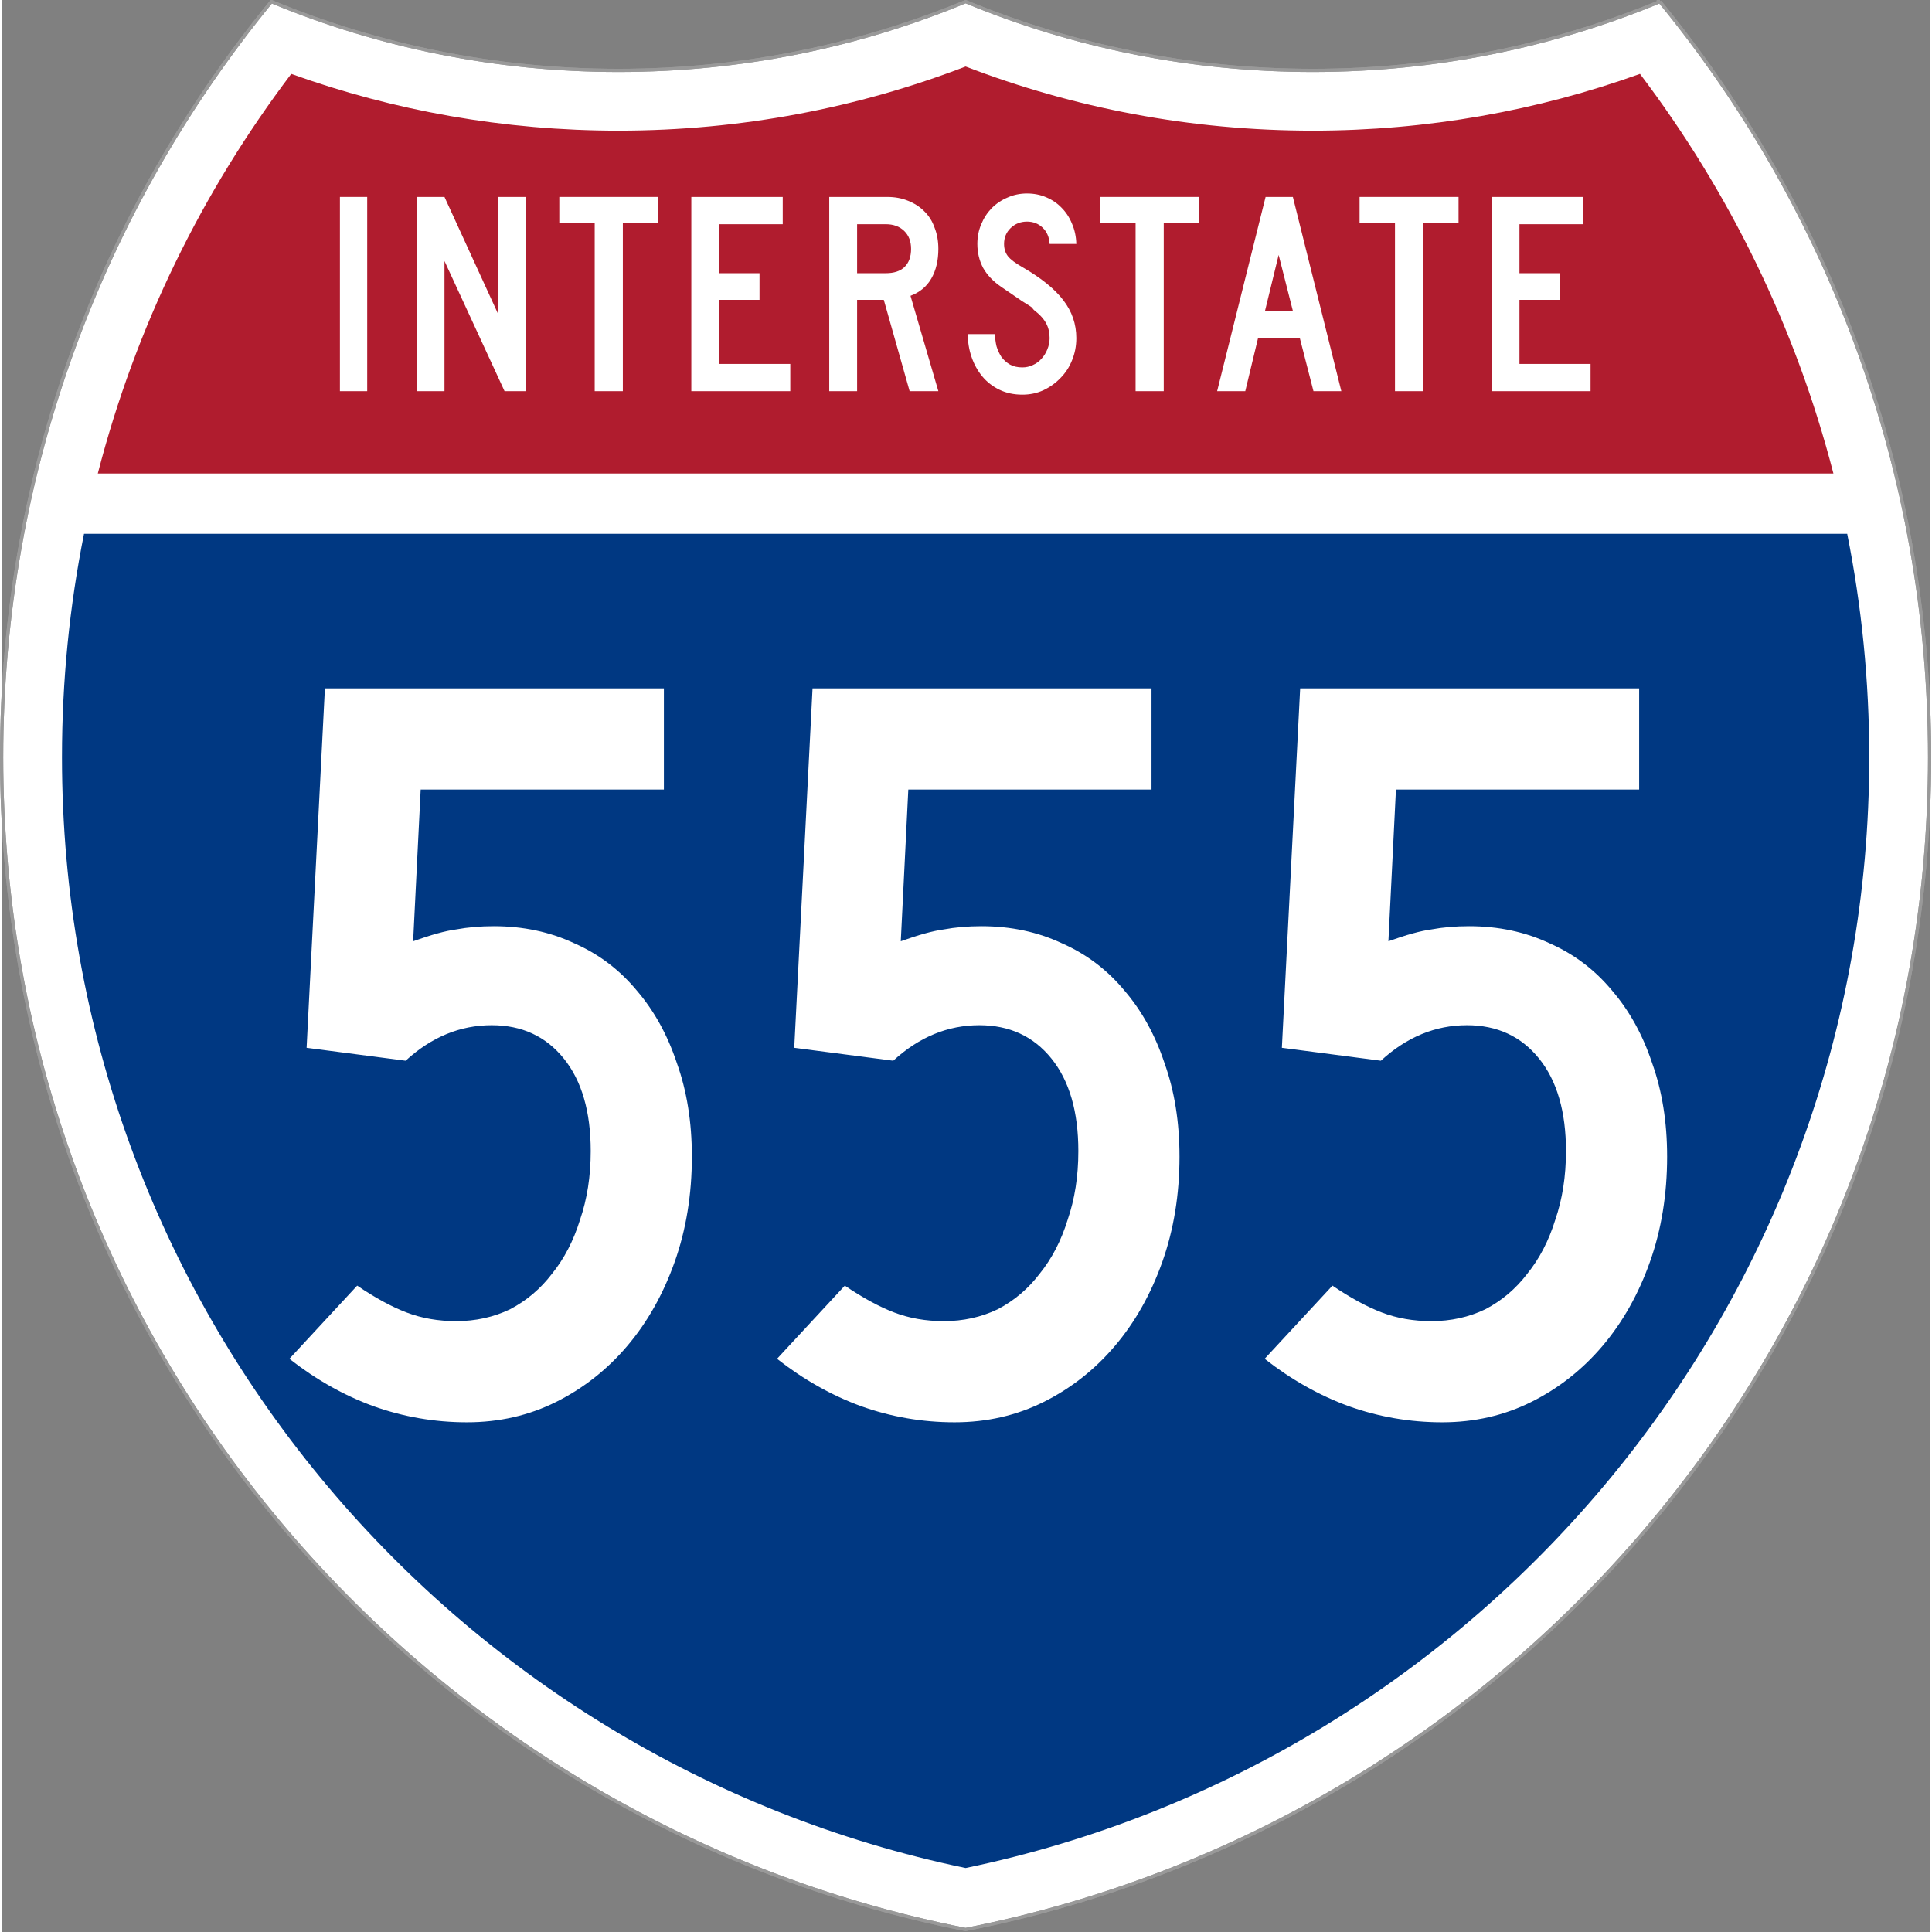
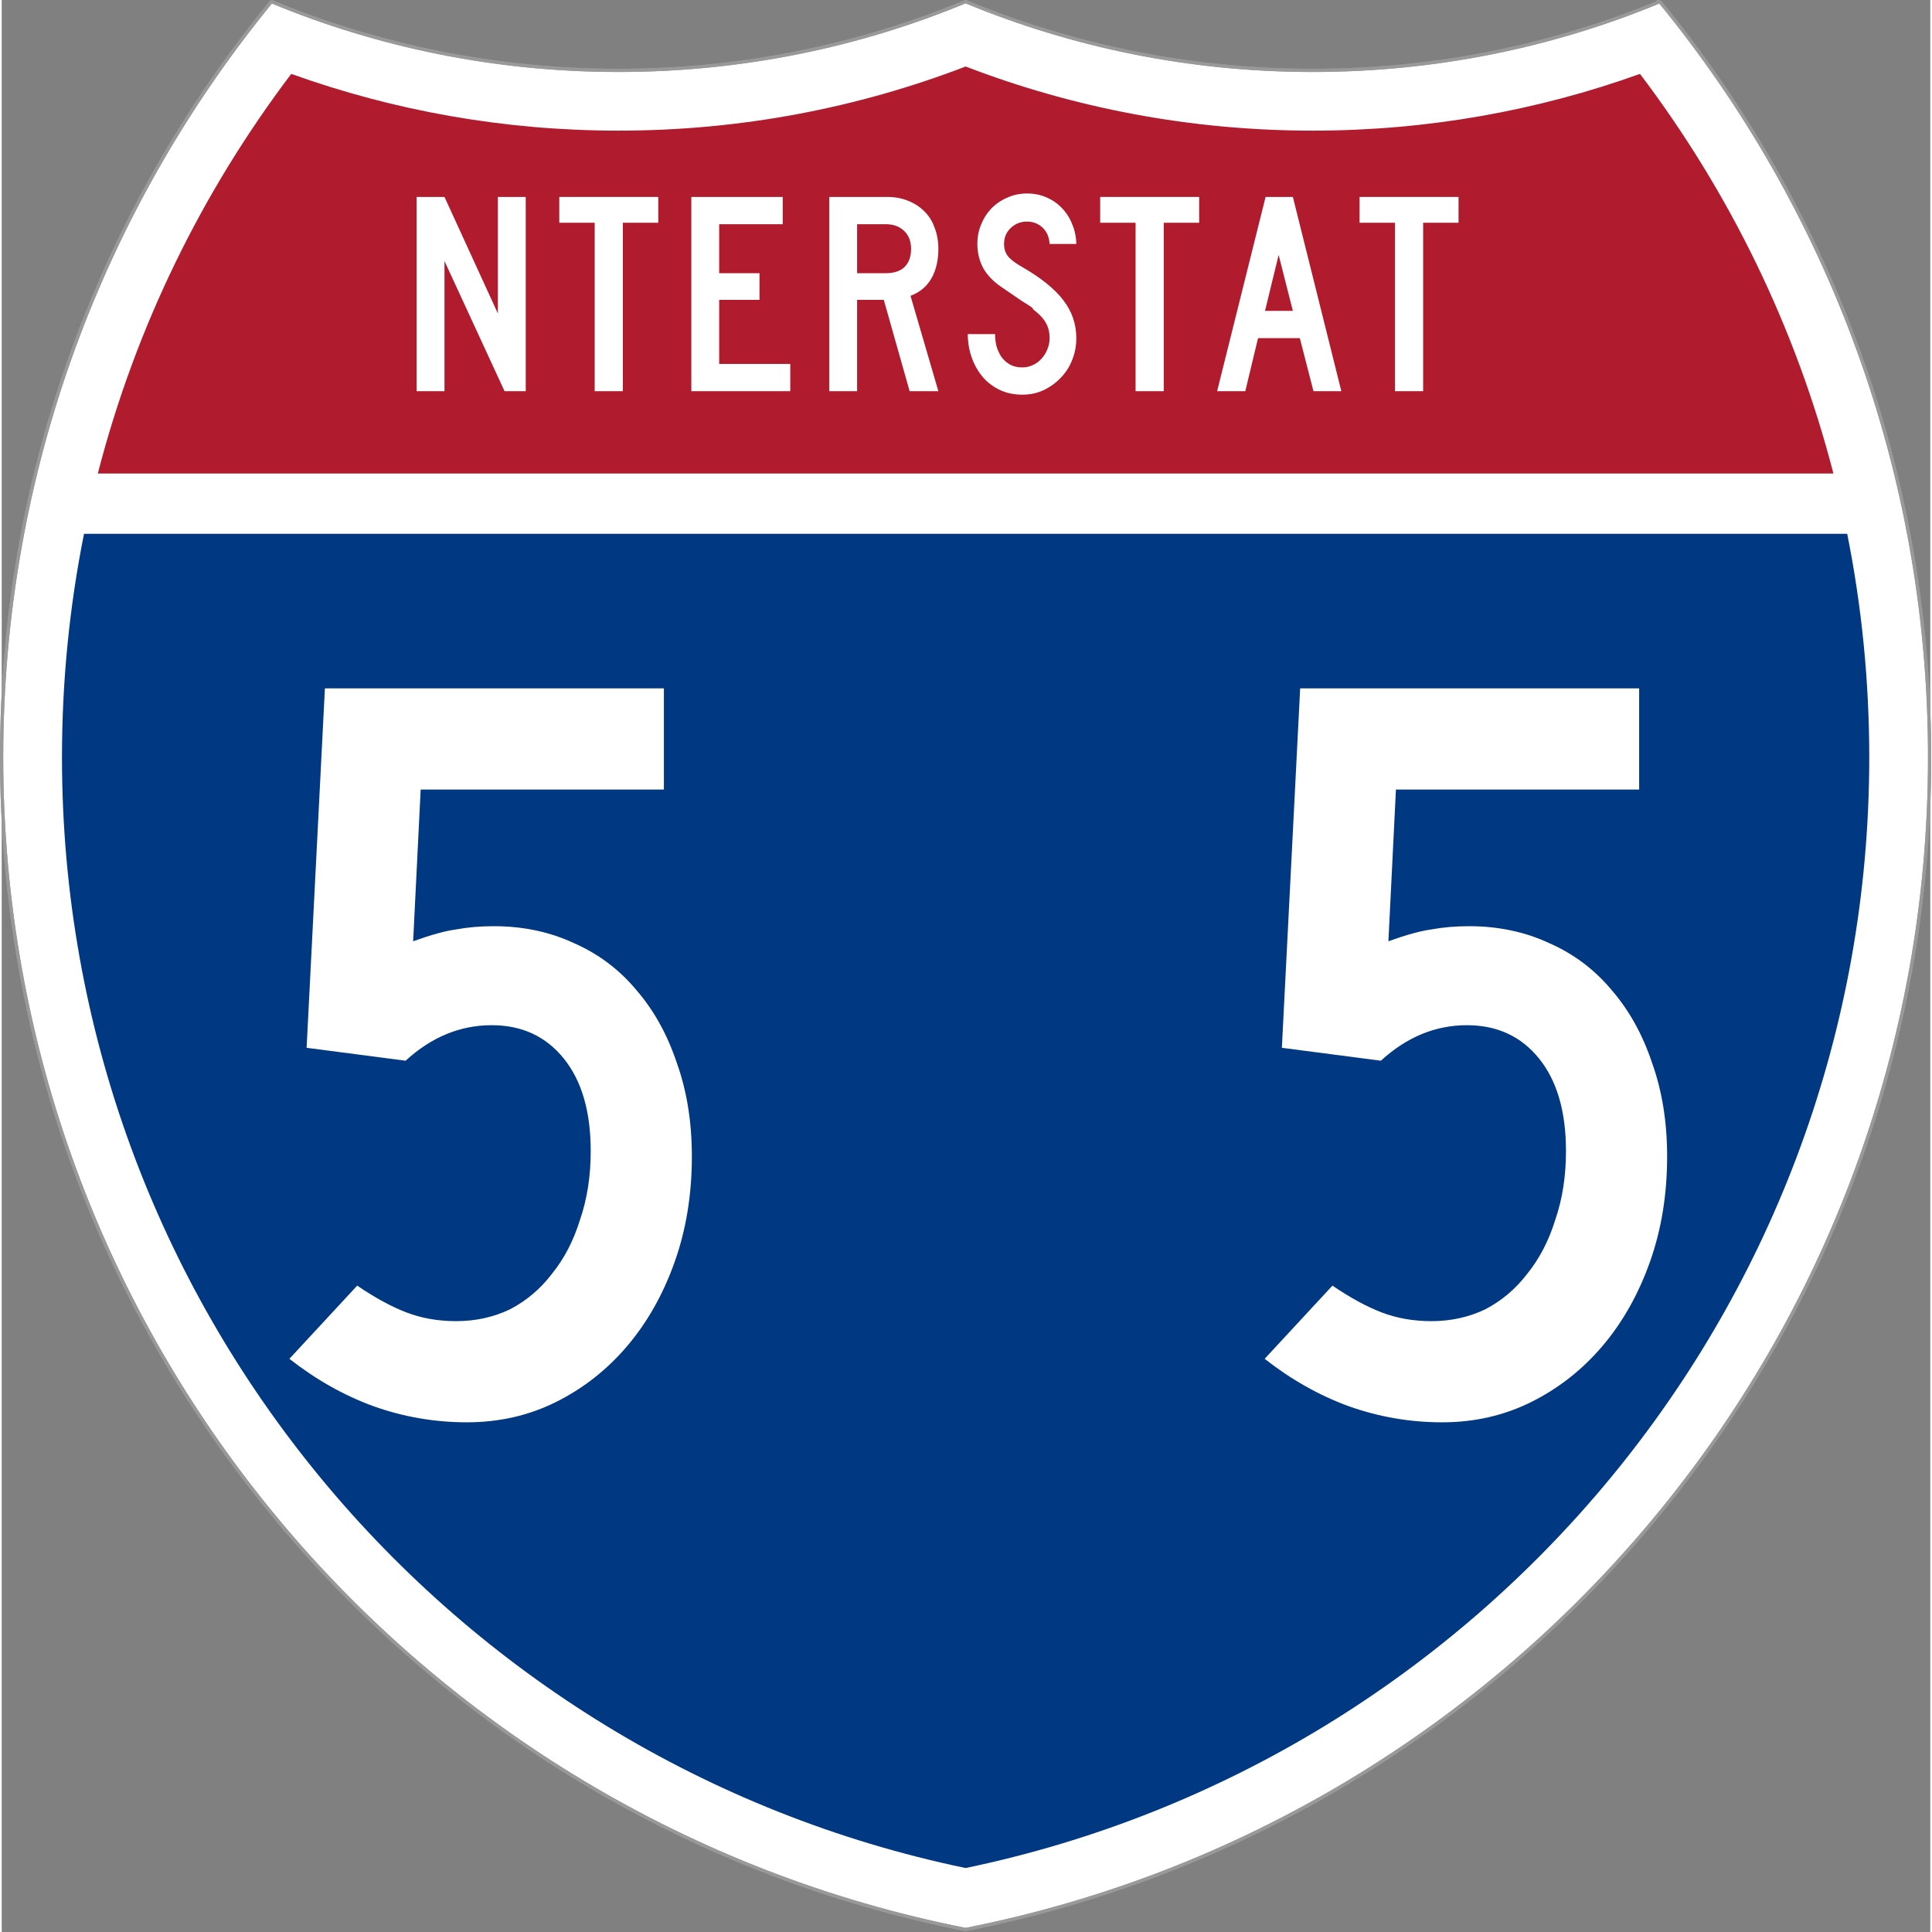
<svg xmlns="http://www.w3.org/2000/svg" version="1.0" width="601.003" height="601" viewBox="0 0 384.899 385.585" id="Layer_1" xml:space="preserve" style="overflow:visible">
  <rect x="0" y="0" width="384.899" height="385.585" fill="#808080" stroke="none" />
  <defs id="defs2805" />
  <g transform="matrix(1.004,0,0,1.002,-0.525,-0.18)" id="g2620" style="stroke:#999999;stroke-width:0.639;stroke-miterlimit:4;stroke-opacity:1;stroke-dasharray:none">
    <path d="m 330.128,0.5 c -21.249,8.827 -44.555,13.699 -69,13.699 -24.443,0 -47.75,-4.873 -69,-13.699 -21.25,8.827 -44.556,13.699 -69,13.699 C 98.684,14.199 75.378,9.327 54.128,0.5 20.607,41.512 0.5,93.915 0.5,151.015 0.5,266.593 82.881,362.926 192.128,384.5 301.376,362.926 383.757,266.593 383.757,151.015 383.757,93.915 363.649,41.512 330.128,0.5 z" id="path2622" style="fill:#ffffff;fill-rule:evenodd;stroke:#999999;stroke-width:0.639;stroke-miterlimit:4;stroke-opacity:1;stroke-dasharray:none" />
    <path d="m 330.128,0.5 c -21.249,8.827 -44.555,13.699 -69,13.699 -24.443,0 -47.75,-4.873 -69,-13.699 -21.25,8.827 -44.556,13.699 -69,13.699 C 98.684,14.199 75.378,9.327 54.128,0.5 20.607,41.512 0.5,93.915 0.5,151.015 0.5,266.593 82.881,362.926 192.128,384.5 301.376,362.926 383.757,266.593 383.757,151.015 383.757,93.915 363.649,41.512 330.128,0.5 z" id="path2624" style="fill:none;stroke:#999999;stroke-width:0.639;stroke-miterlimit:4;stroke-opacity:1;stroke-dasharray:none" />
  </g>
  <g transform="matrix(1.004,0,0,1.002,-0.525,-0.18)" id="g2626">
    <path d="m 16.881,106.5 350.495,0 c 2.873,14.391 4.381,29.275 4.381,44.515 0,108.915 -77.054,199.856 -179.628,221.241 C 89.554,350.871 12.5,259.93 12.5,151.015 12.5,135.775 14.007,120.891 16.881,106.5 z" id="path2628" style="fill:#003882" />
  </g>
  <g transform="matrix(1.004,0,0,1.002,-0.525,-0.18)" id="g2630">
    <path d="m 364.636,94.5 -345.015,0 c 7.528,-29.247 20.764,-56.198 38.453,-79.605 20.328,7.319 42.237,11.305 65.054,11.305 24.3,0 47.572,-4.521 69,-12.774 21.428,8.254 44.7,12.774 69,12.774 22.817,0 44.727,-3.985 65.055,-11.305 17.689,23.407 30.925,50.358 38.453,79.605 z" id="path2632" style="fill:#b01c2e" />
  </g>
  <g transform="matrix(1.003,0,0,1.002,-0.525,-0.181)" id="text2904" style="font-size:57.747px;font-style:normal;font-variant:normal;font-weight:normal;font-stretch:normal;text-align:center;line-height:125%;writing-mode:lr-tb;text-anchor:middle;fill:#ffffff;fill-opacity:1;stroke:none;font-family:Roadgeek 2005 Series C;-inkscape-font-specification:Roadgeek 2005 Series C">
-     <path d="m 67.819,78.098 0,-38.691 5.428,0 0,38.691 -5.428,0" id="path3002" style="letter-spacing:1.276;fill:#ffffff" />
    <path d="m 100.578,78.098 -11.954,-25.929 0,25.929 -5.544,0 0,-38.691 5.544,0 10.625,23.214 0,-23.214 5.544,0 0,38.691 -4.216,0" id="path3004" style="letter-spacing:1.276;fill:#ffffff" />
    <path d="m 124.115,44.547 0,33.551 -5.601,0 0,-33.551 -7.045,0 0,-5.14 19.692,0 0,5.14 -7.045,0" id="path3006" style="letter-spacing:1.276;fill:#ffffff" />
    <path d="m 137.741,78.098 0,-38.691 18.19,0 0,5.428 -12.647,0 0,9.759 8.027,0 0,5.313 -8.027,0 0,12.762 14.148,0 0,5.428 -19.692,0" id="path3008" style="letter-spacing:1.276;fill:#ffffff" />
    <path d="m 181.18,78.098 -5.139,-18.19 -5.313,0 0,18.19 -5.544,0 0,-38.691 11.549,0 c 1.501,3.9e-5 2.868,0.25 4.1,0.751 1.27,0.501 2.348,1.193 3.234,2.079 0.924,0.885 1.617,1.983 2.079,3.292 0.5,1.27 0.751,2.676 0.751,4.216 -2e-5,2.31 -0.462,4.273 -1.386,5.89 -0.924,1.617 -2.31,2.772 -4.158,3.465 l 5.544,18.999 -5.717,0 m 0.289,-28.354 c -2e-5,-1.501 -0.462,-2.695 -1.386,-3.58 -0.924,-0.885 -2.137,-1.328 -3.638,-1.328 l -5.717,0 0,9.759 5.717,0 c 1.617,2.3e-5 2.849,-0.404 3.696,-1.213 0.885,-0.847 1.328,-2.06 1.328,-3.638" id="path3010" style="letter-spacing:1.276;fill:#ffffff" />
    <path d="m 214.348,67.531 c -2e-5,1.578 -0.289,3.061 -0.866,4.447 -0.539,1.347 -1.309,2.522 -2.31,3.523 -0.962,1.001 -2.098,1.809 -3.407,2.425 -1.27,0.577 -2.656,0.866 -4.158,0.866 -1.694,-10e-7 -3.215,-0.327 -4.562,-0.982 -1.347,-0.654 -2.483,-1.54 -3.407,-2.656 -0.924,-1.116 -1.636,-2.406 -2.137,-3.869 -0.5,-1.463 -0.751,-2.984 -0.751,-4.562 l 5.428,0 c -1e-5,0.808 0.096,1.617 0.289,2.425 0.231,0.77 0.558,1.482 0.982,2.137 0.462,0.616 1.02,1.116 1.675,1.501 0.693,0.385 1.521,0.577 2.483,0.577 0.731,4e-6 1.424,-0.154 2.079,-0.462 0.693,-0.308 1.27,-0.731 1.732,-1.27 0.5,-0.539 0.885,-1.155 1.155,-1.848 0.308,-0.731 0.462,-1.482 0.462,-2.252 -2e-5,-1.116 -0.231,-2.098 -0.693,-2.945 -0.462,-0.885 -1.27,-1.771 -2.425,-2.656 -0.193,-0.192 -0.27,-0.289 -0.231,-0.289 0.038,-0.038 -0.077,-0.154 -0.346,-0.346 -0.27,-0.192 -0.847,-0.558 -1.732,-1.097 -0.847,-0.577 -2.252,-1.54 -4.216,-2.887 -1.578,-1.078 -2.772,-2.329 -3.58,-3.754 -0.77,-1.463 -1.155,-3.061 -1.155,-4.793 0,-1.386 0.25,-2.676 0.751,-3.869 0.5,-1.232 1.193,-2.31 2.079,-3.234 0.924,-0.924 1.983,-1.636 3.176,-2.137 1.193,-0.539 2.483,-0.808 3.869,-0.808 1.386,3.9e-5 2.656,0.25 3.811,0.751 1.193,0.501 2.214,1.193 3.061,2.079 0.885,0.885 1.578,1.944 2.079,3.176 0.539,1.232 0.828,2.579 0.866,4.042 l -5.313,0 c -0.077,-1.347 -0.539,-2.425 -1.386,-3.234 -0.847,-0.808 -1.886,-1.213 -3.118,-1.213 -1.27,3.4e-5 -2.348,0.424 -3.234,1.27 -0.885,0.847 -1.328,1.906 -1.328,3.176 -1e-5,0.962 0.25,1.771 0.751,2.425 0.5,0.654 1.463,1.386 2.887,2.194 3.734,2.156 6.448,4.35 8.142,6.583 1.732,2.233 2.599,4.755 2.599,7.565" id="path3012" style="letter-spacing:1.276;fill:#ffffff" />
    <path d="m 231.743,44.547 0,33.551 -5.601,0 0,-33.551 -7.045,0 0,-5.14 19.692,0 0,5.14 -7.045,0" id="path3014" style="letter-spacing:1.276;fill:#ffffff" />
    <path d="m 261.538,78.098 -2.714,-10.568 -8.316,0 -2.541,10.568 -5.601,0 9.644,-38.691 5.428,0 9.644,38.691 -5.544,0 m -6.93,-27.141 -2.714,11.145 5.544,0 -2.83,-11.145" id="path3016" style="letter-spacing:1.276;fill:#ffffff" />
    <path d="m 283.358,44.547 0,33.551 -5.601,0 0,-33.551 -7.045,0 0,-5.14 19.692,0 0,5.14 -7.045,0" id="path3018" style="letter-spacing:1.276;fill:#ffffff" />
-     <path d="m 296.983,78.098 0,-38.691 18.19,0 0,5.428 -12.647,0 0,9.759 8.027,0 0,5.313 -8.027,0 0,12.762 14.148,0 0,5.428 -19.692,0" id="path3020" style="letter-spacing:1.276;fill:#ffffff" />
  </g>
  <g transform="scale(1,1)" id="text2997" style="font-size:214.778px;font-style:normal;font-variant:normal;font-weight:normal;font-stretch:normal;text-align:center;line-height:125%;letter-spacing:0px;word-spacing:0px;writing-mode:lr-tb;text-anchor:middle;fill:#ffffff;fill-opacity:1;stroke:none;font-family:Roadgeek 2005 Series C;-inkscape-font-specification:Roadgeek 2005 Series C">
    <path d="m 137.739,230.812 c -8e-5,7.589 -1.146,14.605 -3.436,21.048 -2.291,6.443 -5.441,12.028 -9.45,16.753 -4.009,4.725 -8.734,8.448 -14.175,11.168 -5.441,2.721 -11.383,4.081 -17.827,4.081 -6.443,0 -12.672,-1.074 -18.686,-3.222 -5.871,-2.148 -11.455,-5.298 -16.753,-9.45 l 13.531,-14.605 c 3.58,2.434 6.873,4.224 9.88,5.369 3.007,1.145 6.3,1.718 9.88,1.718 3.866,2e-5 7.446,-0.787 10.739,-2.363 3.293,-1.718 6.085,-4.081 8.376,-7.088 2.434,-3.007 4.295,-6.586 5.584,-10.739 1.432,-4.152 2.148,-8.734 2.148,-13.746 -7e-5,-7.875 -1.79,-14.032 -5.369,-18.471 -3.58,-4.439 -8.376,-6.658 -14.39,-6.658 -6.3,8e-5 -12.028,2.363 -17.182,7.088 l -19.76,-2.577 3.651,-71.736 67.655,0 0,20.189 -48.54,0 -1.503,30.284 c 3.58,-1.289 6.443,-2.076 8.591,-2.363 2.291,-0.429 4.797,-0.644 7.517,-0.644 5.871,1e-4 11.24,1.146 16.108,3.436 4.868,2.148 9.021,5.298 12.457,9.45 3.436,4.009 6.085,8.806 7.947,14.39 2.005,5.584 3.007,11.813 3.007,18.686" id="path6212" style="font-family:Roadgeek 2005 Series C;-inkscape-font-specification:Roadgeek 2005 Series C" />
-     <path d="m 235.06,230.812 c -9e-5,7.589 -1.146,14.605 -3.436,21.048 -2.291,6.443 -5.441,12.028 -9.45,16.753 -4.009,4.725 -8.734,8.448 -14.175,11.168 -5.441,2.721 -11.383,4.081 -17.827,4.081 -6.443,0 -12.672,-1.074 -18.686,-3.222 -5.871,-2.148 -11.455,-5.298 -16.753,-9.45 l 13.531,-14.605 c 3.58,2.434 6.873,4.224 9.88,5.369 3.007,1.145 6.3,1.718 9.88,1.718 3.866,2e-5 7.446,-0.787 10.739,-2.363 3.293,-1.718 6.085,-4.081 8.376,-7.088 2.434,-3.007 4.295,-6.586 5.584,-10.739 1.432,-4.152 2.148,-8.734 2.148,-13.746 -6e-5,-7.875 -1.79,-14.032 -5.369,-18.471 -3.58,-4.439 -8.376,-6.658 -14.39,-6.658 -6.3,8e-5 -12.028,2.363 -17.182,7.088 l -19.76,-2.577 3.651,-71.736 67.655,0 0,20.189 -48.54,0 -1.503,30.284 c 3.58,-1.289 6.443,-2.076 8.591,-2.363 2.291,-0.429 4.797,-0.644 7.517,-0.644 5.871,1e-4 11.24,1.146 16.108,3.436 4.868,2.148 9.021,5.298 12.457,9.45 3.436,4.009 6.085,8.806 7.947,14.39 2.005,5.584 3.007,11.813 3.007,18.686" id="path6214" style="font-family:Roadgeek 2005 Series C;-inkscape-font-specification:Roadgeek 2005 Series C" />
    <path d="m 332.381,230.812 c -9e-5,7.589 -1.146,14.605 -3.436,21.048 -2.291,6.443 -5.441,12.028 -9.45,16.753 -4.009,4.725 -8.734,8.448 -14.175,11.168 -5.441,2.721 -11.383,4.081 -17.827,4.081 -6.443,0 -12.672,-1.074 -18.686,-3.222 -5.871,-2.148 -11.455,-5.298 -16.753,-9.45 l 13.531,-14.605 c 3.58,2.434 6.873,4.224 9.88,5.369 3.007,1.145 6.3,1.718 9.88,1.718 3.866,2e-5 7.446,-0.787 10.739,-2.363 3.293,-1.718 6.085,-4.081 8.376,-7.088 2.434,-3.007 4.295,-6.586 5.584,-10.739 1.432,-4.152 2.148,-8.734 2.148,-13.746 -7e-5,-7.875 -1.79,-14.032 -5.369,-18.471 -3.58,-4.439 -8.376,-6.658 -14.39,-6.658 -6.3,8e-5 -12.028,2.363 -17.182,7.088 l -19.76,-2.577 3.651,-71.736 67.655,0 0,20.189 -48.54,0 -1.503,30.284 c 3.58,-1.289 6.443,-2.076 8.591,-2.363 2.291,-0.429 4.797,-0.644 7.517,-0.644 5.871,1e-4 11.24,1.146 16.108,3.436 4.868,2.148 9.021,5.298 12.457,9.45 3.436,4.009 6.085,8.806 7.947,14.39 2.005,5.584 3.007,11.813 3.007,18.686" id="path6216" style="font-family:Roadgeek 2005 Series C;-inkscape-font-specification:Roadgeek 2005 Series C" />
  </g>
</svg>